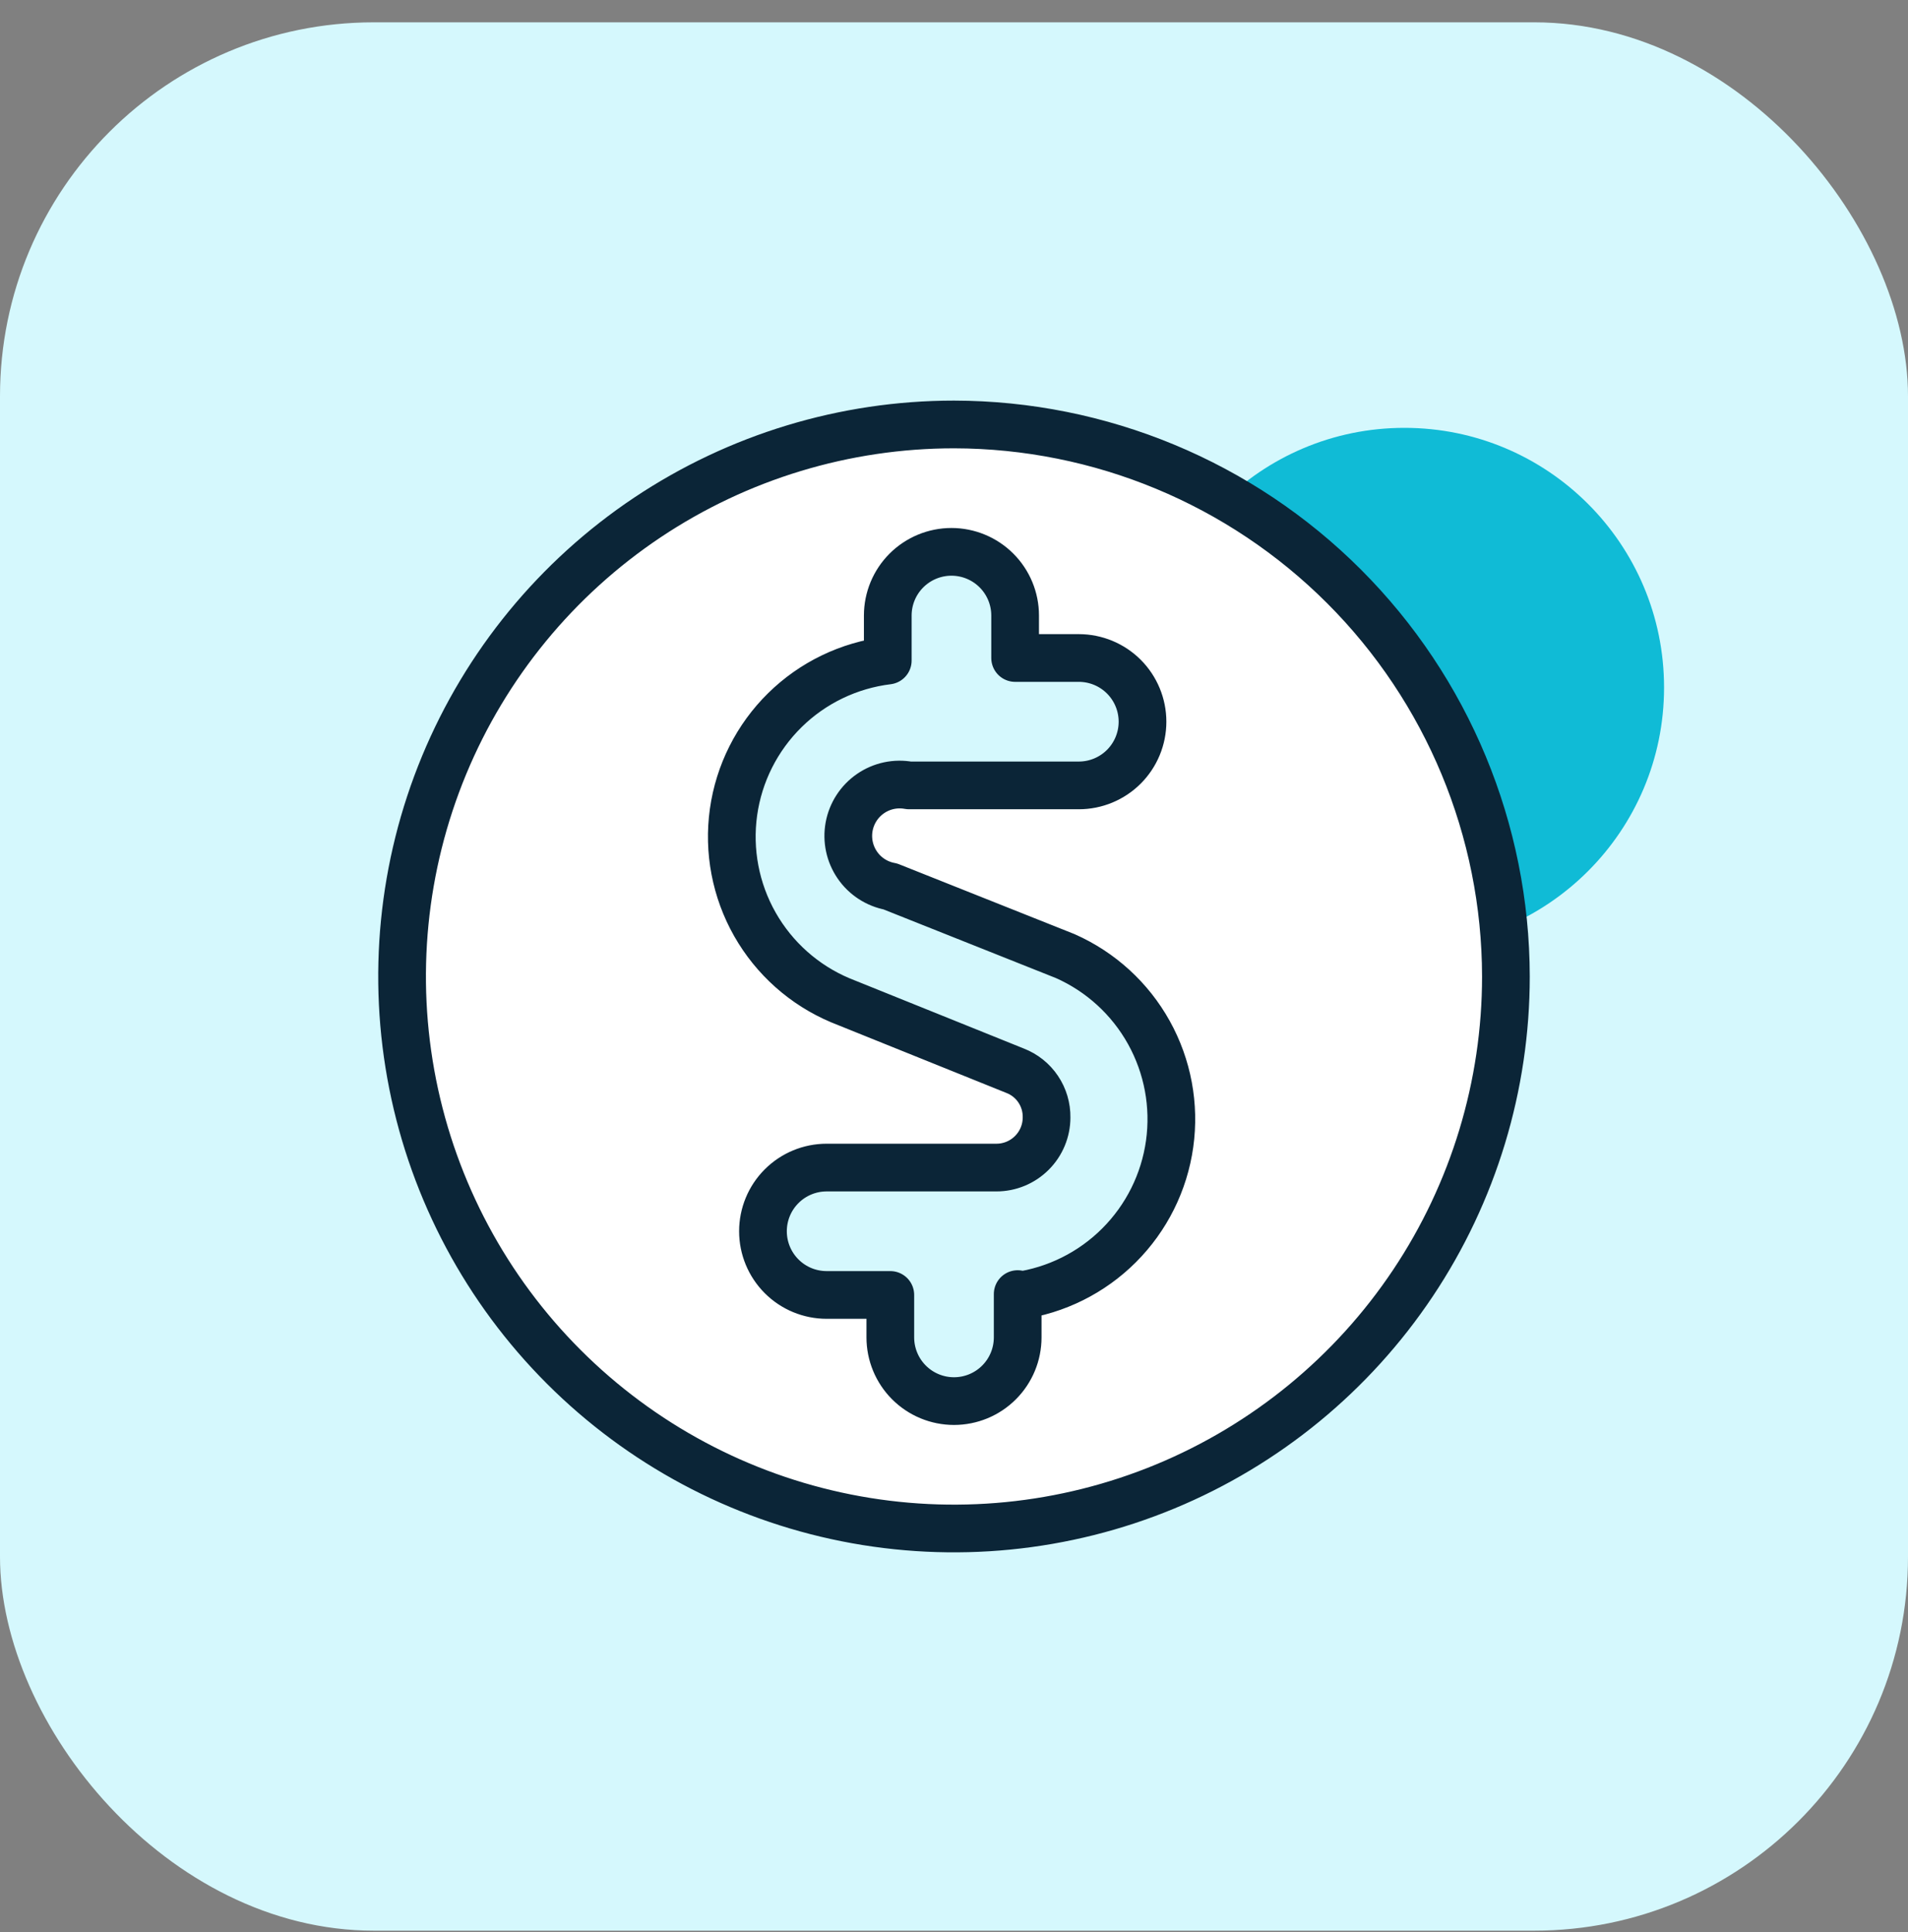
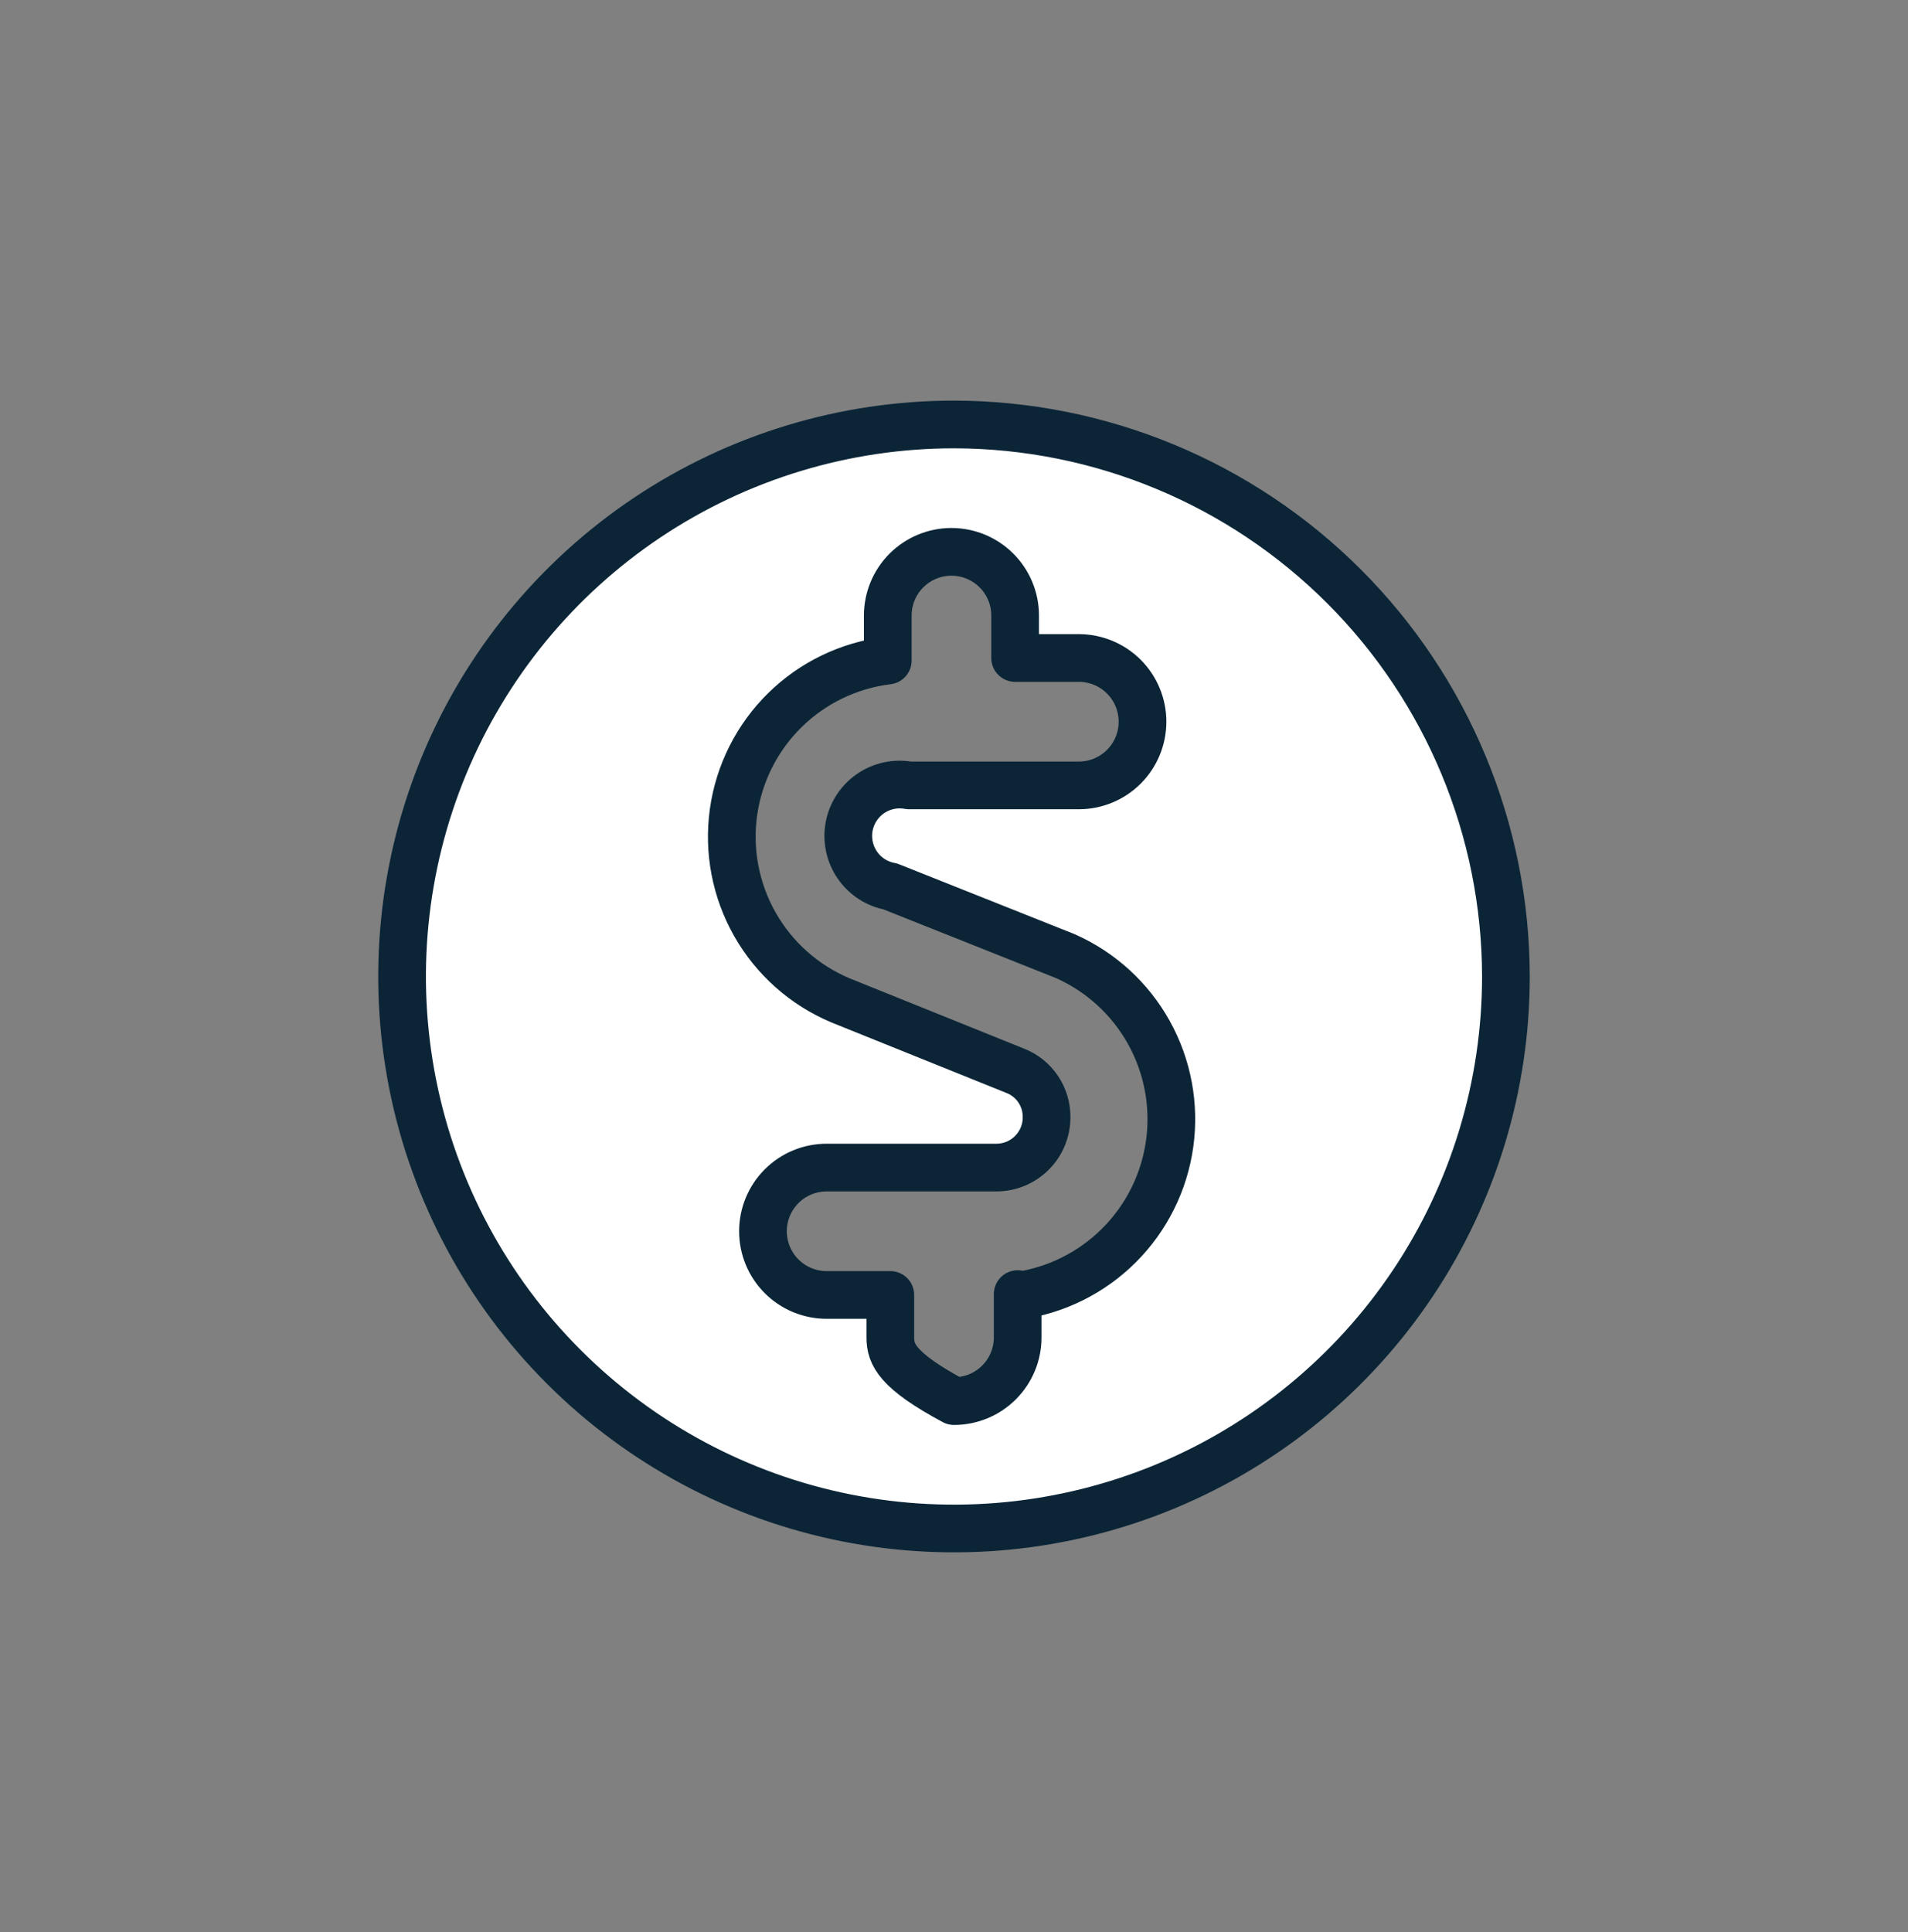
<svg xmlns="http://www.w3.org/2000/svg" width="80" height="81" viewBox="0 0 80 81" fill="none">
  <rect x="0" y="0" width="80" height="81" fill="#808080" stroke="none" />
-   <rect y="0.936" width="80" height="80" rx="15.673" fill="#D5F8FD" />
-   <circle cx="58.886" cy="28.822" r="10.886" fill="#10BBD6" />
-   <path d="M40 17.794C35.423 17.794 30.949 19.151 27.143 21.694C23.338 24.237 20.372 27.851 18.62 32.079C16.869 36.308 16.41 40.961 17.303 45.45C18.196 49.939 20.4 54.062 23.637 57.298C26.873 60.535 30.996 62.739 35.485 63.632C39.974 64.525 44.627 64.066 48.856 62.315C53.084 60.563 56.698 57.597 59.241 53.792C61.784 49.986 63.141 45.512 63.141 40.935C63.132 34.801 60.691 28.92 56.353 24.582C52.015 20.244 46.135 17.803 40 17.794ZM42.67 54.25V56.066C42.67 56.774 42.389 57.453 41.888 57.954C41.387 58.455 40.708 58.736 40 58.736C39.292 58.736 38.613 58.455 38.112 57.954C37.611 57.453 37.33 56.774 37.33 56.066V54.286H34.66C33.952 54.286 33.272 54.005 32.772 53.504C32.271 53.003 31.99 52.324 31.99 51.616C31.99 50.908 32.271 50.228 32.772 49.728C33.272 49.227 33.952 48.946 34.66 48.946H41.78C42.337 48.946 42.871 48.724 43.265 48.33C43.659 47.937 43.881 47.402 43.881 46.845C43.887 46.423 43.765 46.009 43.529 45.659C43.294 45.309 42.957 45.04 42.563 44.887L35.229 41.932C33.719 41.294 32.461 40.175 31.652 38.749C30.843 37.323 30.528 35.669 30.755 34.046C30.982 32.422 31.74 30.919 32.909 29.77C34.079 28.62 35.595 27.89 37.223 27.691V25.804C37.223 25.096 37.504 24.417 38.005 23.916C38.506 23.416 39.185 23.134 39.893 23.134C40.601 23.134 41.281 23.416 41.781 23.916C42.282 24.417 42.563 25.096 42.563 25.804V27.584H45.233C45.942 27.584 46.621 27.866 47.122 28.366C47.622 28.867 47.904 29.546 47.904 30.255C47.904 30.963 47.622 31.642 47.122 32.143C46.621 32.643 45.942 32.925 45.233 32.925H38.113C37.551 32.821 36.971 32.944 36.501 33.268C36.03 33.592 35.707 34.09 35.603 34.651C35.499 35.213 35.623 35.793 35.947 36.264C36.27 36.735 36.768 37.057 37.33 37.161L44.664 40.081C46.15 40.739 47.381 41.863 48.171 43.284C48.961 44.705 49.266 46.344 49.041 47.953C48.816 49.563 48.072 51.056 46.922 52.205C45.773 53.354 44.28 54.097 42.67 54.322V54.25Z" fill="white" stroke="#0B2537" stroke-width="2" stroke-miterlimit="10" stroke-linecap="round" stroke-linejoin="round" />
+   <path d="M40 17.794C35.423 17.794 30.949 19.151 27.143 21.694C23.338 24.237 20.372 27.851 18.62 32.079C16.869 36.308 16.41 40.961 17.303 45.45C18.196 49.939 20.4 54.062 23.637 57.298C26.873 60.535 30.996 62.739 35.485 63.632C39.974 64.525 44.627 64.066 48.856 62.315C53.084 60.563 56.698 57.597 59.241 53.792C61.784 49.986 63.141 45.512 63.141 40.935C63.132 34.801 60.691 28.92 56.353 24.582C52.015 20.244 46.135 17.803 40 17.794ZM42.67 54.25V56.066C42.67 56.774 42.389 57.453 41.888 57.954C41.387 58.455 40.708 58.736 40 58.736C37.611 57.453 37.33 56.774 37.33 56.066V54.286H34.66C33.952 54.286 33.272 54.005 32.772 53.504C32.271 53.003 31.99 52.324 31.99 51.616C31.99 50.908 32.271 50.228 32.772 49.728C33.272 49.227 33.952 48.946 34.66 48.946H41.78C42.337 48.946 42.871 48.724 43.265 48.33C43.659 47.937 43.881 47.402 43.881 46.845C43.887 46.423 43.765 46.009 43.529 45.659C43.294 45.309 42.957 45.04 42.563 44.887L35.229 41.932C33.719 41.294 32.461 40.175 31.652 38.749C30.843 37.323 30.528 35.669 30.755 34.046C30.982 32.422 31.74 30.919 32.909 29.77C34.079 28.62 35.595 27.89 37.223 27.691V25.804C37.223 25.096 37.504 24.417 38.005 23.916C38.506 23.416 39.185 23.134 39.893 23.134C40.601 23.134 41.281 23.416 41.781 23.916C42.282 24.417 42.563 25.096 42.563 25.804V27.584H45.233C45.942 27.584 46.621 27.866 47.122 28.366C47.622 28.867 47.904 29.546 47.904 30.255C47.904 30.963 47.622 31.642 47.122 32.143C46.621 32.643 45.942 32.925 45.233 32.925H38.113C37.551 32.821 36.971 32.944 36.501 33.268C36.03 33.592 35.707 34.09 35.603 34.651C35.499 35.213 35.623 35.793 35.947 36.264C36.27 36.735 36.768 37.057 37.33 37.161L44.664 40.081C46.15 40.739 47.381 41.863 48.171 43.284C48.961 44.705 49.266 46.344 49.041 47.953C48.816 49.563 48.072 51.056 46.922 52.205C45.773 53.354 44.28 54.097 42.67 54.322V54.25Z" fill="white" stroke="#0B2537" stroke-width="2" stroke-miterlimit="10" stroke-linecap="round" stroke-linejoin="round" />
</svg>